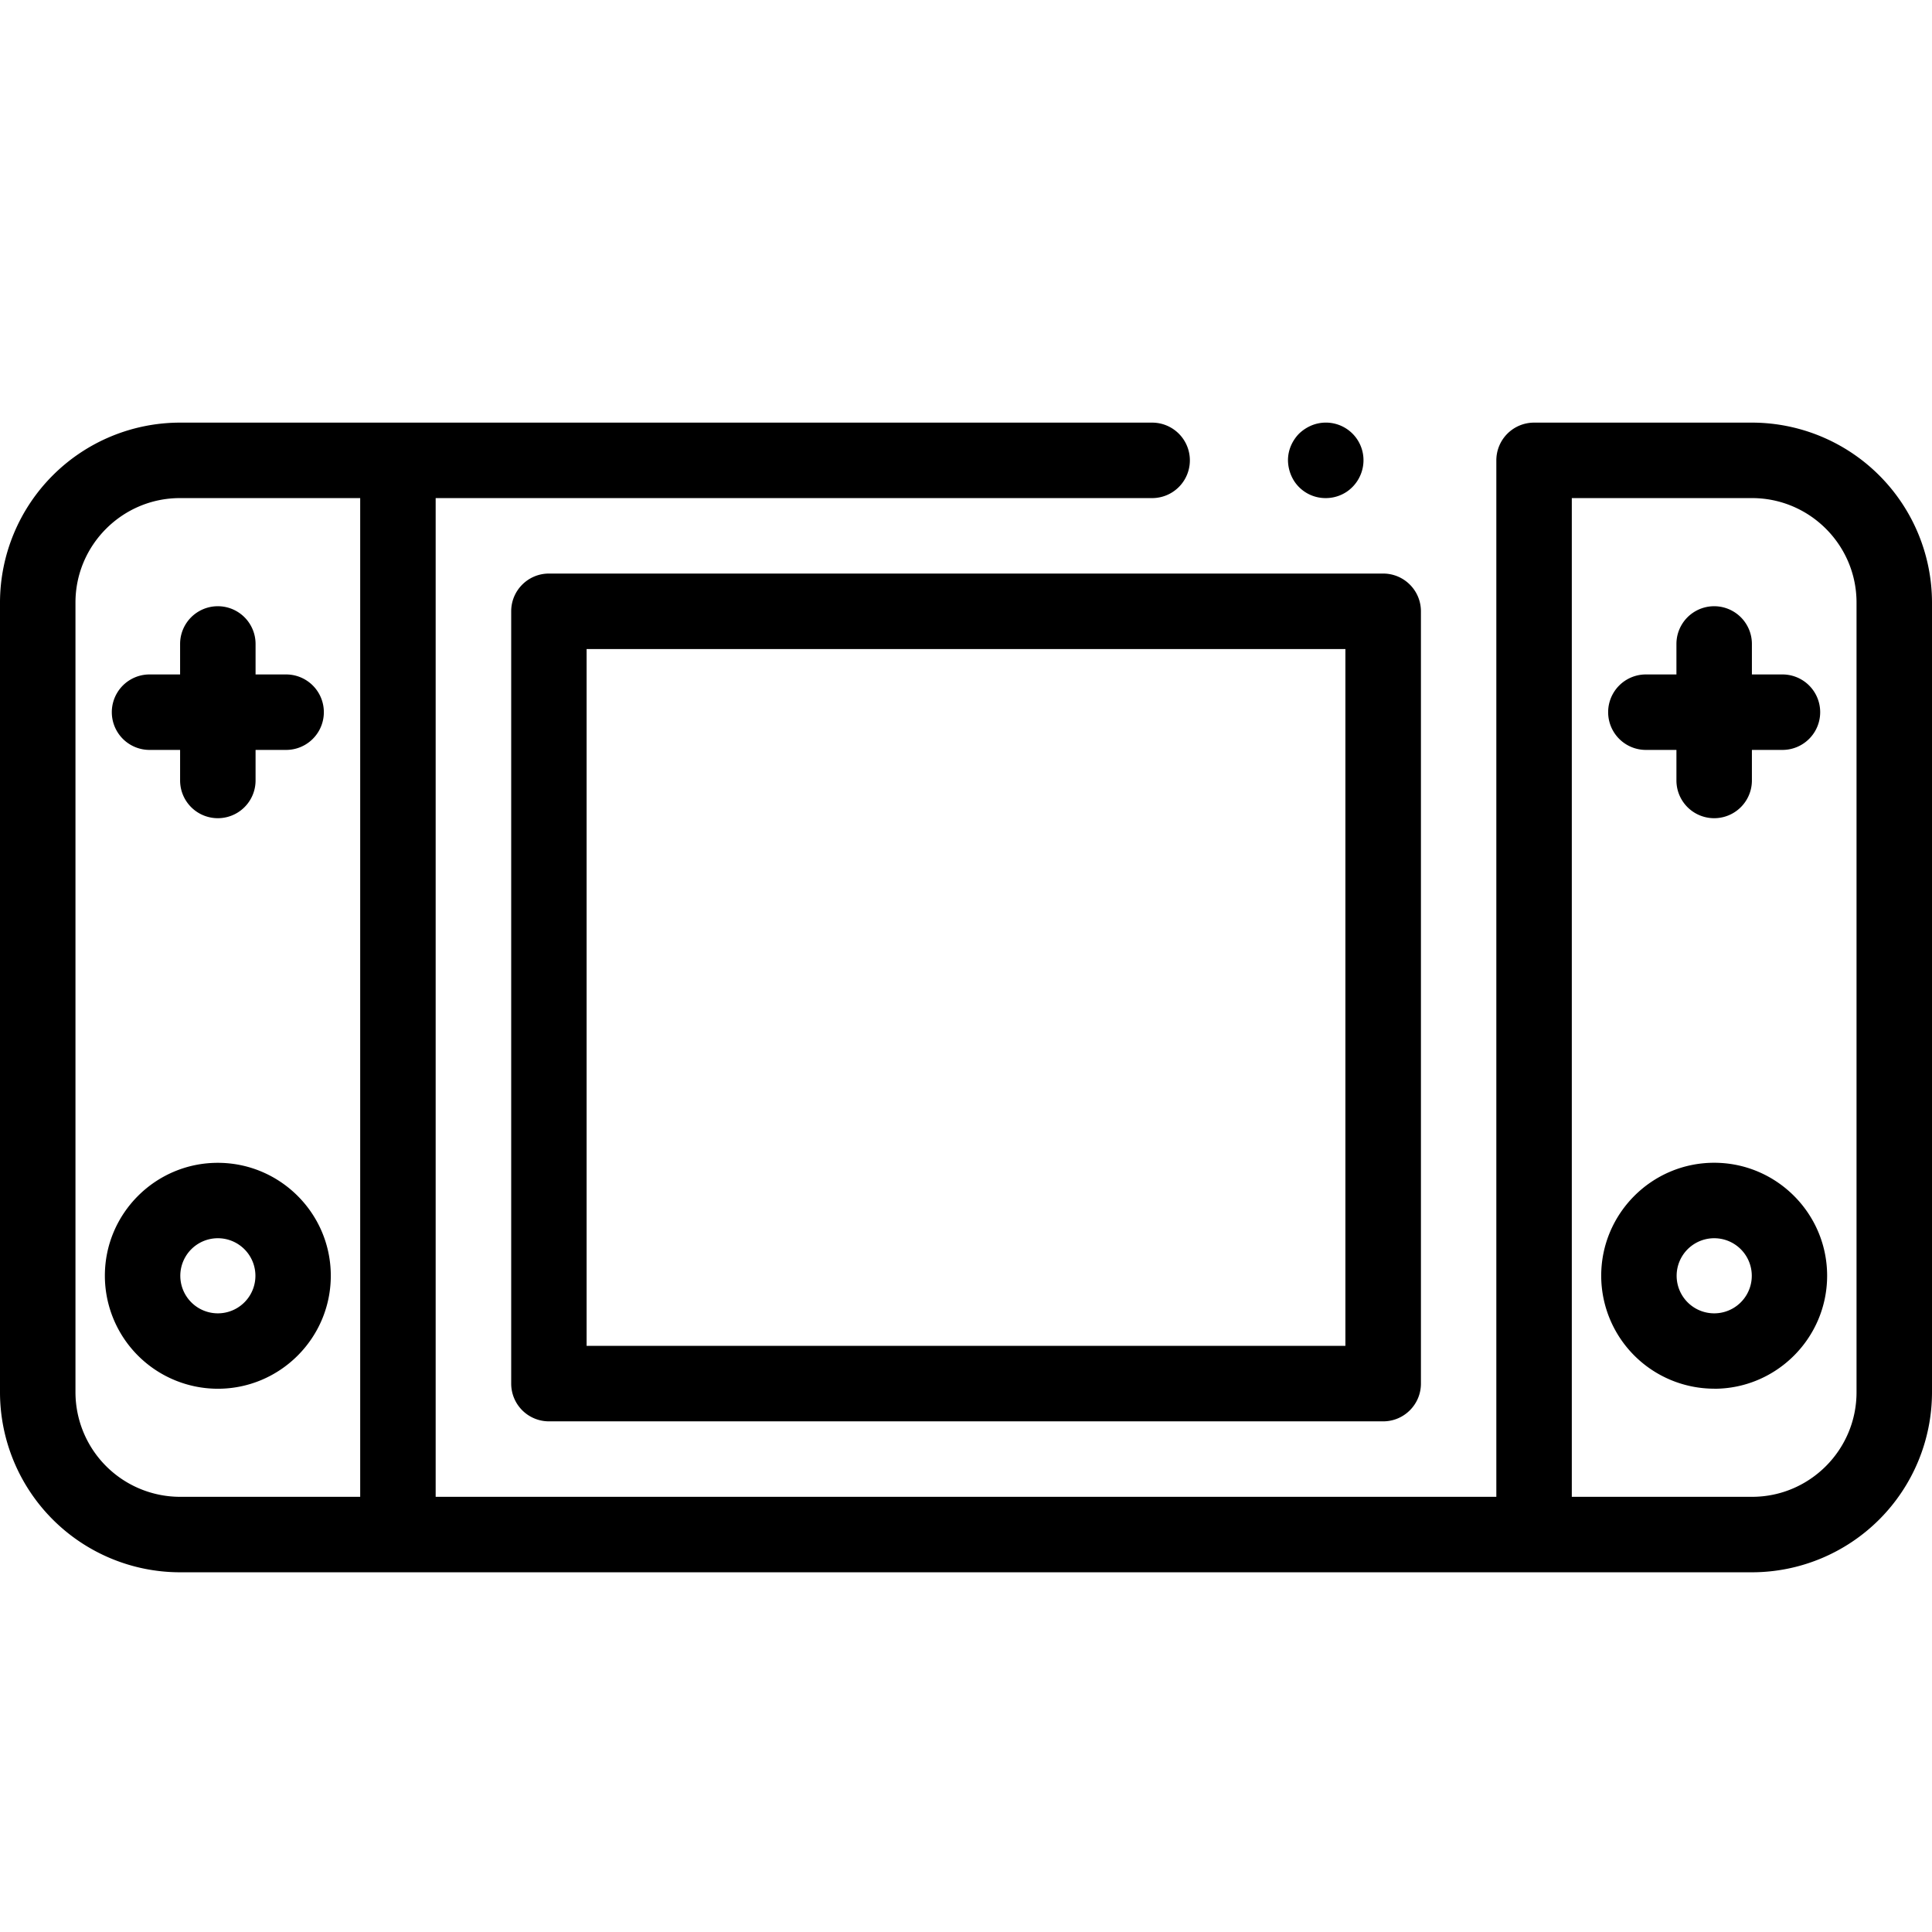
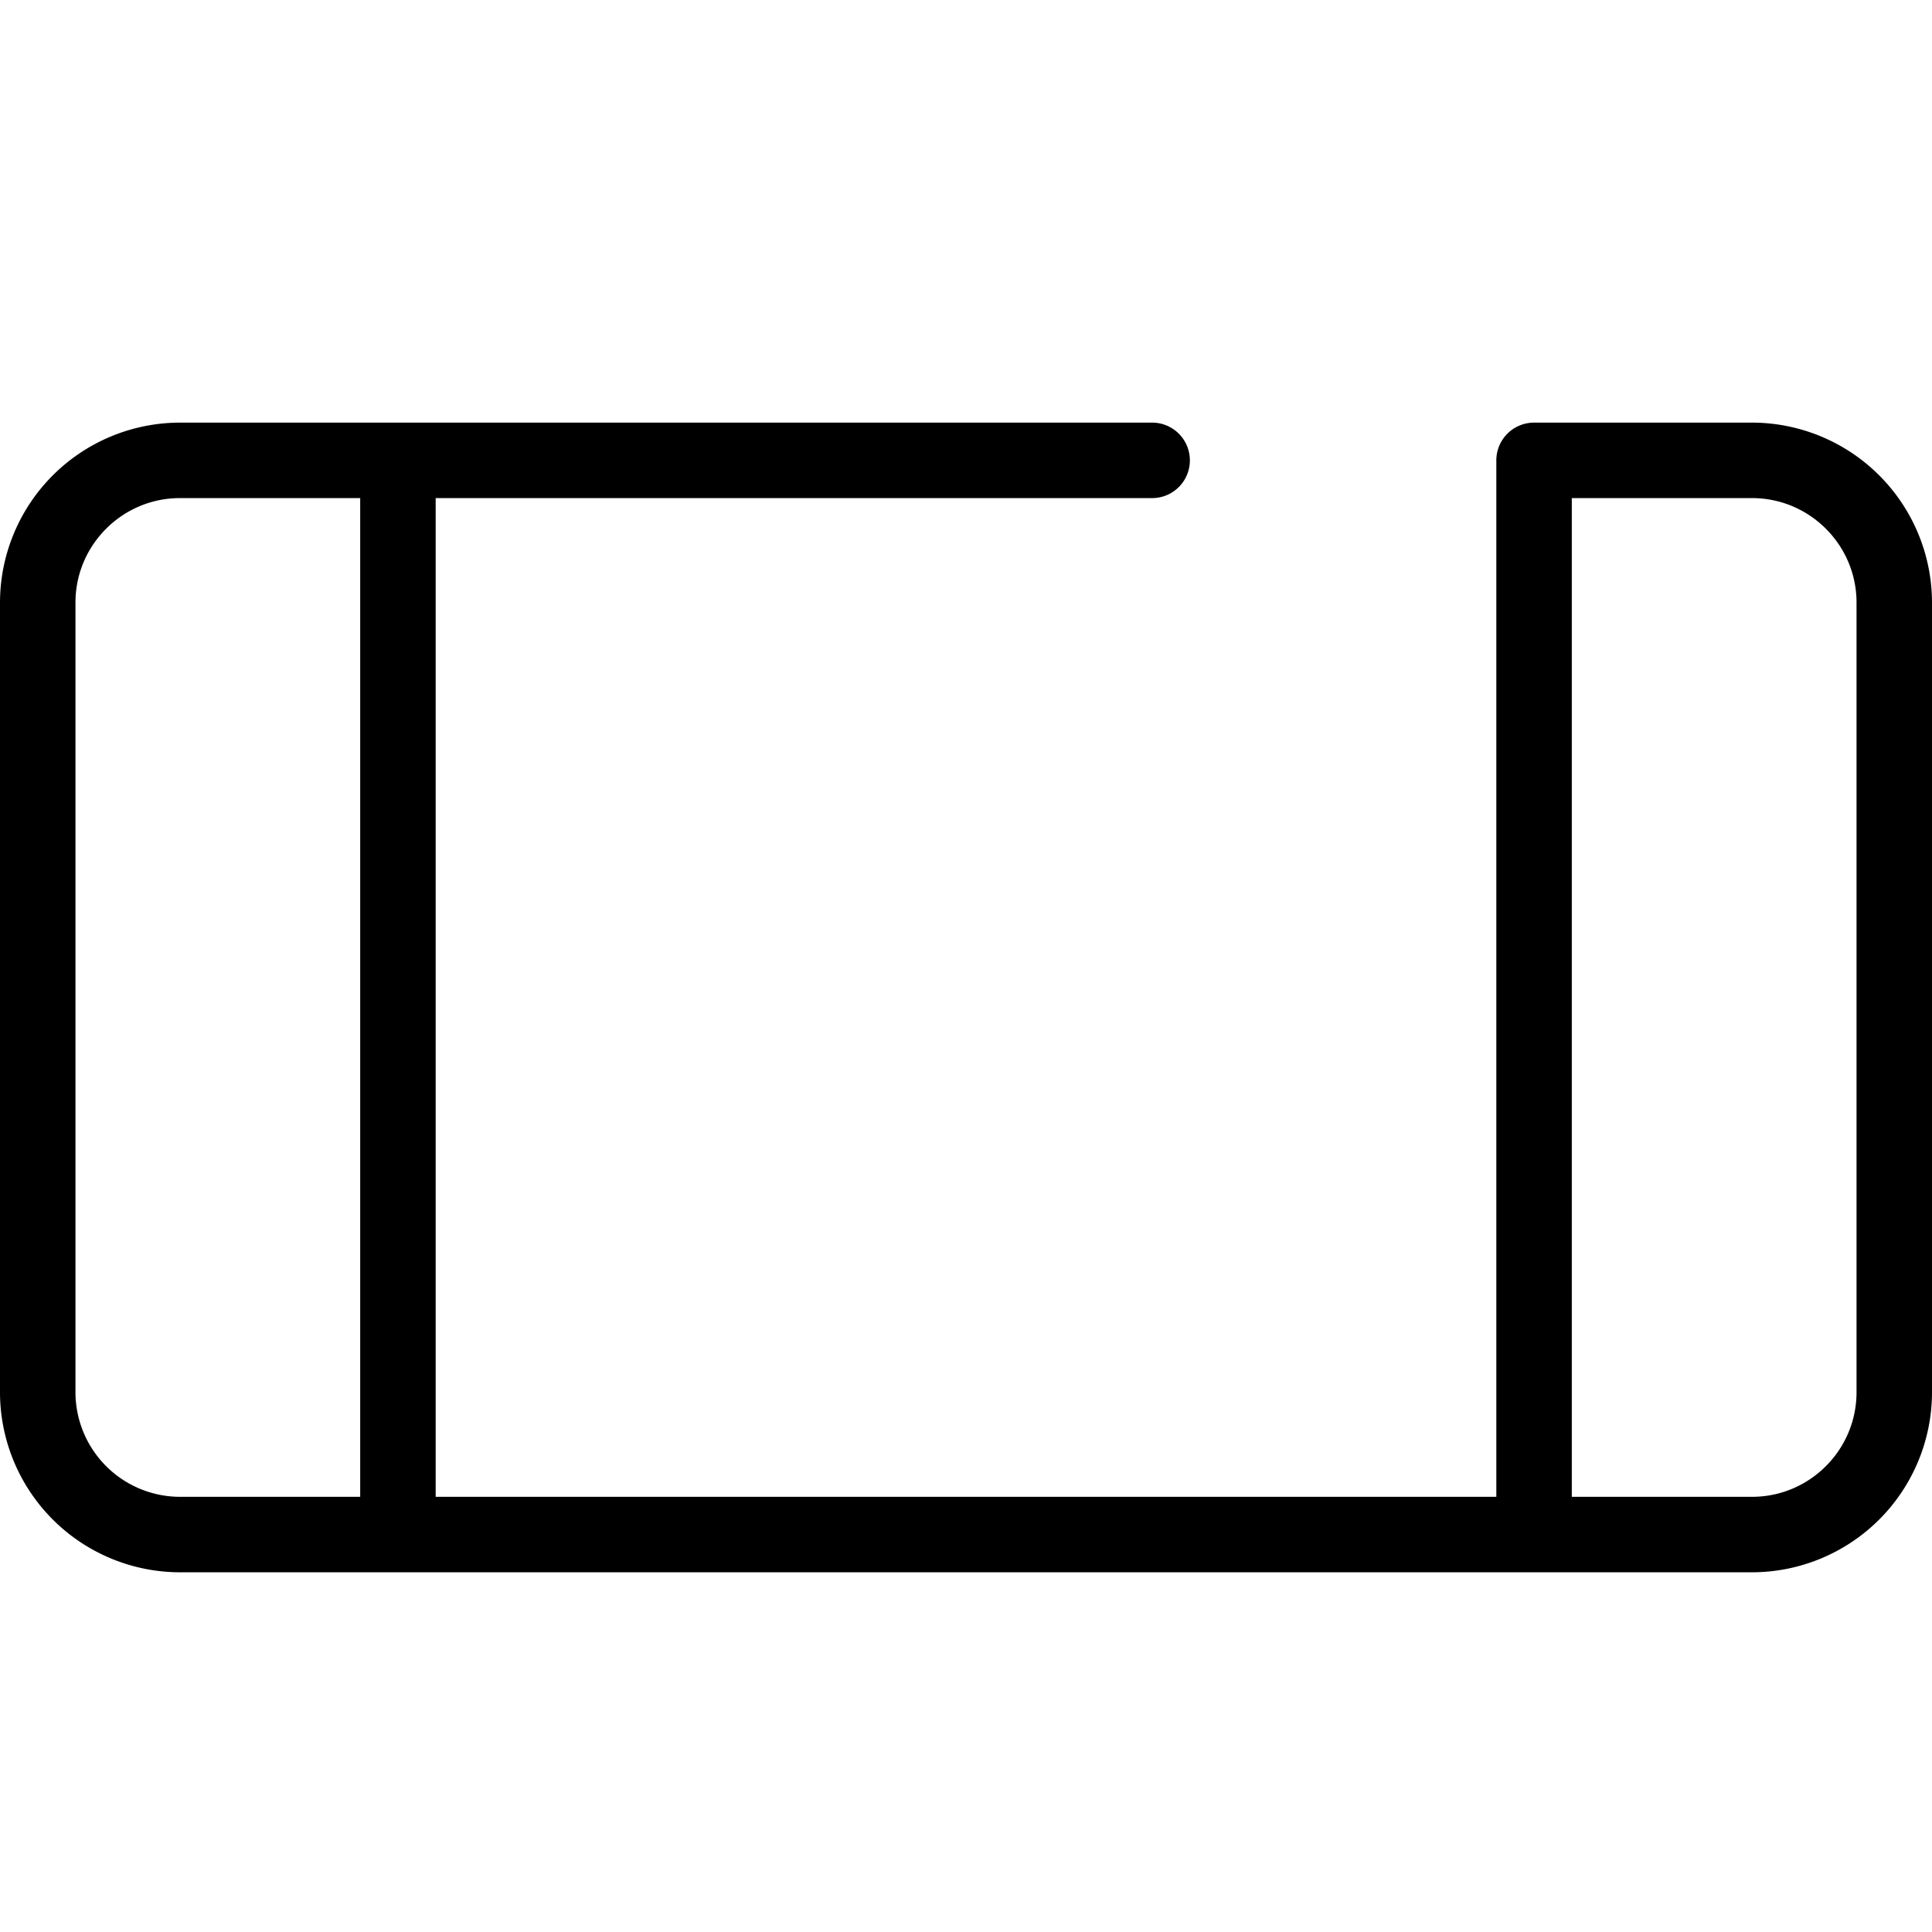
<svg xmlns="http://www.w3.org/2000/svg" width="32" height="32" fill="none" viewBox="0 0 32 32">
-   <path fill="currentColor" d="M21.958 8.25a.619.619 0 0 1-.52-.278.657.657 0 0 1-.105-.347.61.61 0 0 1 .048-.239.658.658 0 0 1 .135-.203.68.68 0 0 1 .204-.135.623.623 0 0 1 .851.7.633.633 0 0 1-.265.397.625.625 0 0 1-.348.105Zm.95 15.292H9.092a.625.625 0 0 1-.625-.625V10.125c0-.345.28-.625.625-.625H22.91c.345 0 .625.28.625.625v12.792c0 .345-.28.625-.625.625Zm-13.192-1.25h12.568V10.75H9.716v11.542Zm-6.108.71a1.873 1.873 0 0 1-1.871-1.872c0-1.032.84-1.87 1.87-1.87 1.033 0 1.872.839 1.872 1.87 0 1.032-.84 1.872-1.871 1.872Zm0-2.493a.622.622 0 1 0 .001 1.244.622.622 0 0 0-.001-1.244Zm24.784 2.492a1.873 1.873 0 0 1-1.871-1.87c0-1.033.84-1.872 1.871-1.872 1.032 0 1.871.84 1.871 1.871 0 1.032-.84 1.872-1.87 1.872Zm0-2.492a.622.622 0 1 0 .001 1.244.622.622 0 0 0 0-1.244Z" />
  <path fill="currentColor" d="M29.02 7h-3.611a.625.625 0 0 0-.625.625v17.167H7.216V8.25h11.867a.625.625 0 1 0 0-1.25H2.982A2.984 2.984 0 0 0 0 9.98v13.08a2.984 2.984 0 0 0 2.98 2.982h26.04A2.984 2.984 0 0 0 32 23.06V9.98A2.984 2.984 0 0 0 29.02 7ZM1.25 23.06V9.98c0-.953.777-1.73 1.73-1.73h2.986v16.542H2.981a1.734 1.734 0 0 1-1.731-1.731Zm29.5 0c0 .955-.777 1.732-1.73 1.732h-2.986V8.25h2.985c.954 0 1.731.776 1.731 1.73v13.08Z" />
-   <path fill="currentColor" d="M4.739 11.171h-.506v-.505a.625.625 0 1 0-1.25 0v.505h-.506a.625.625 0 1 0 0 1.25h.506v.506a.625.625 0 1 0 1.25 0v-.506h.506a.625.625 0 1 0 0-1.25Zm24.784 0h-.506v-.505a.625.625 0 1 0-1.25 0v.505h-.506a.625.625 0 1 0 0 1.25h.506v.506a.625.625 0 0 0 1.25 0v-.506h.506a.625.625 0 1 0 0-1.25Z" />
</svg>